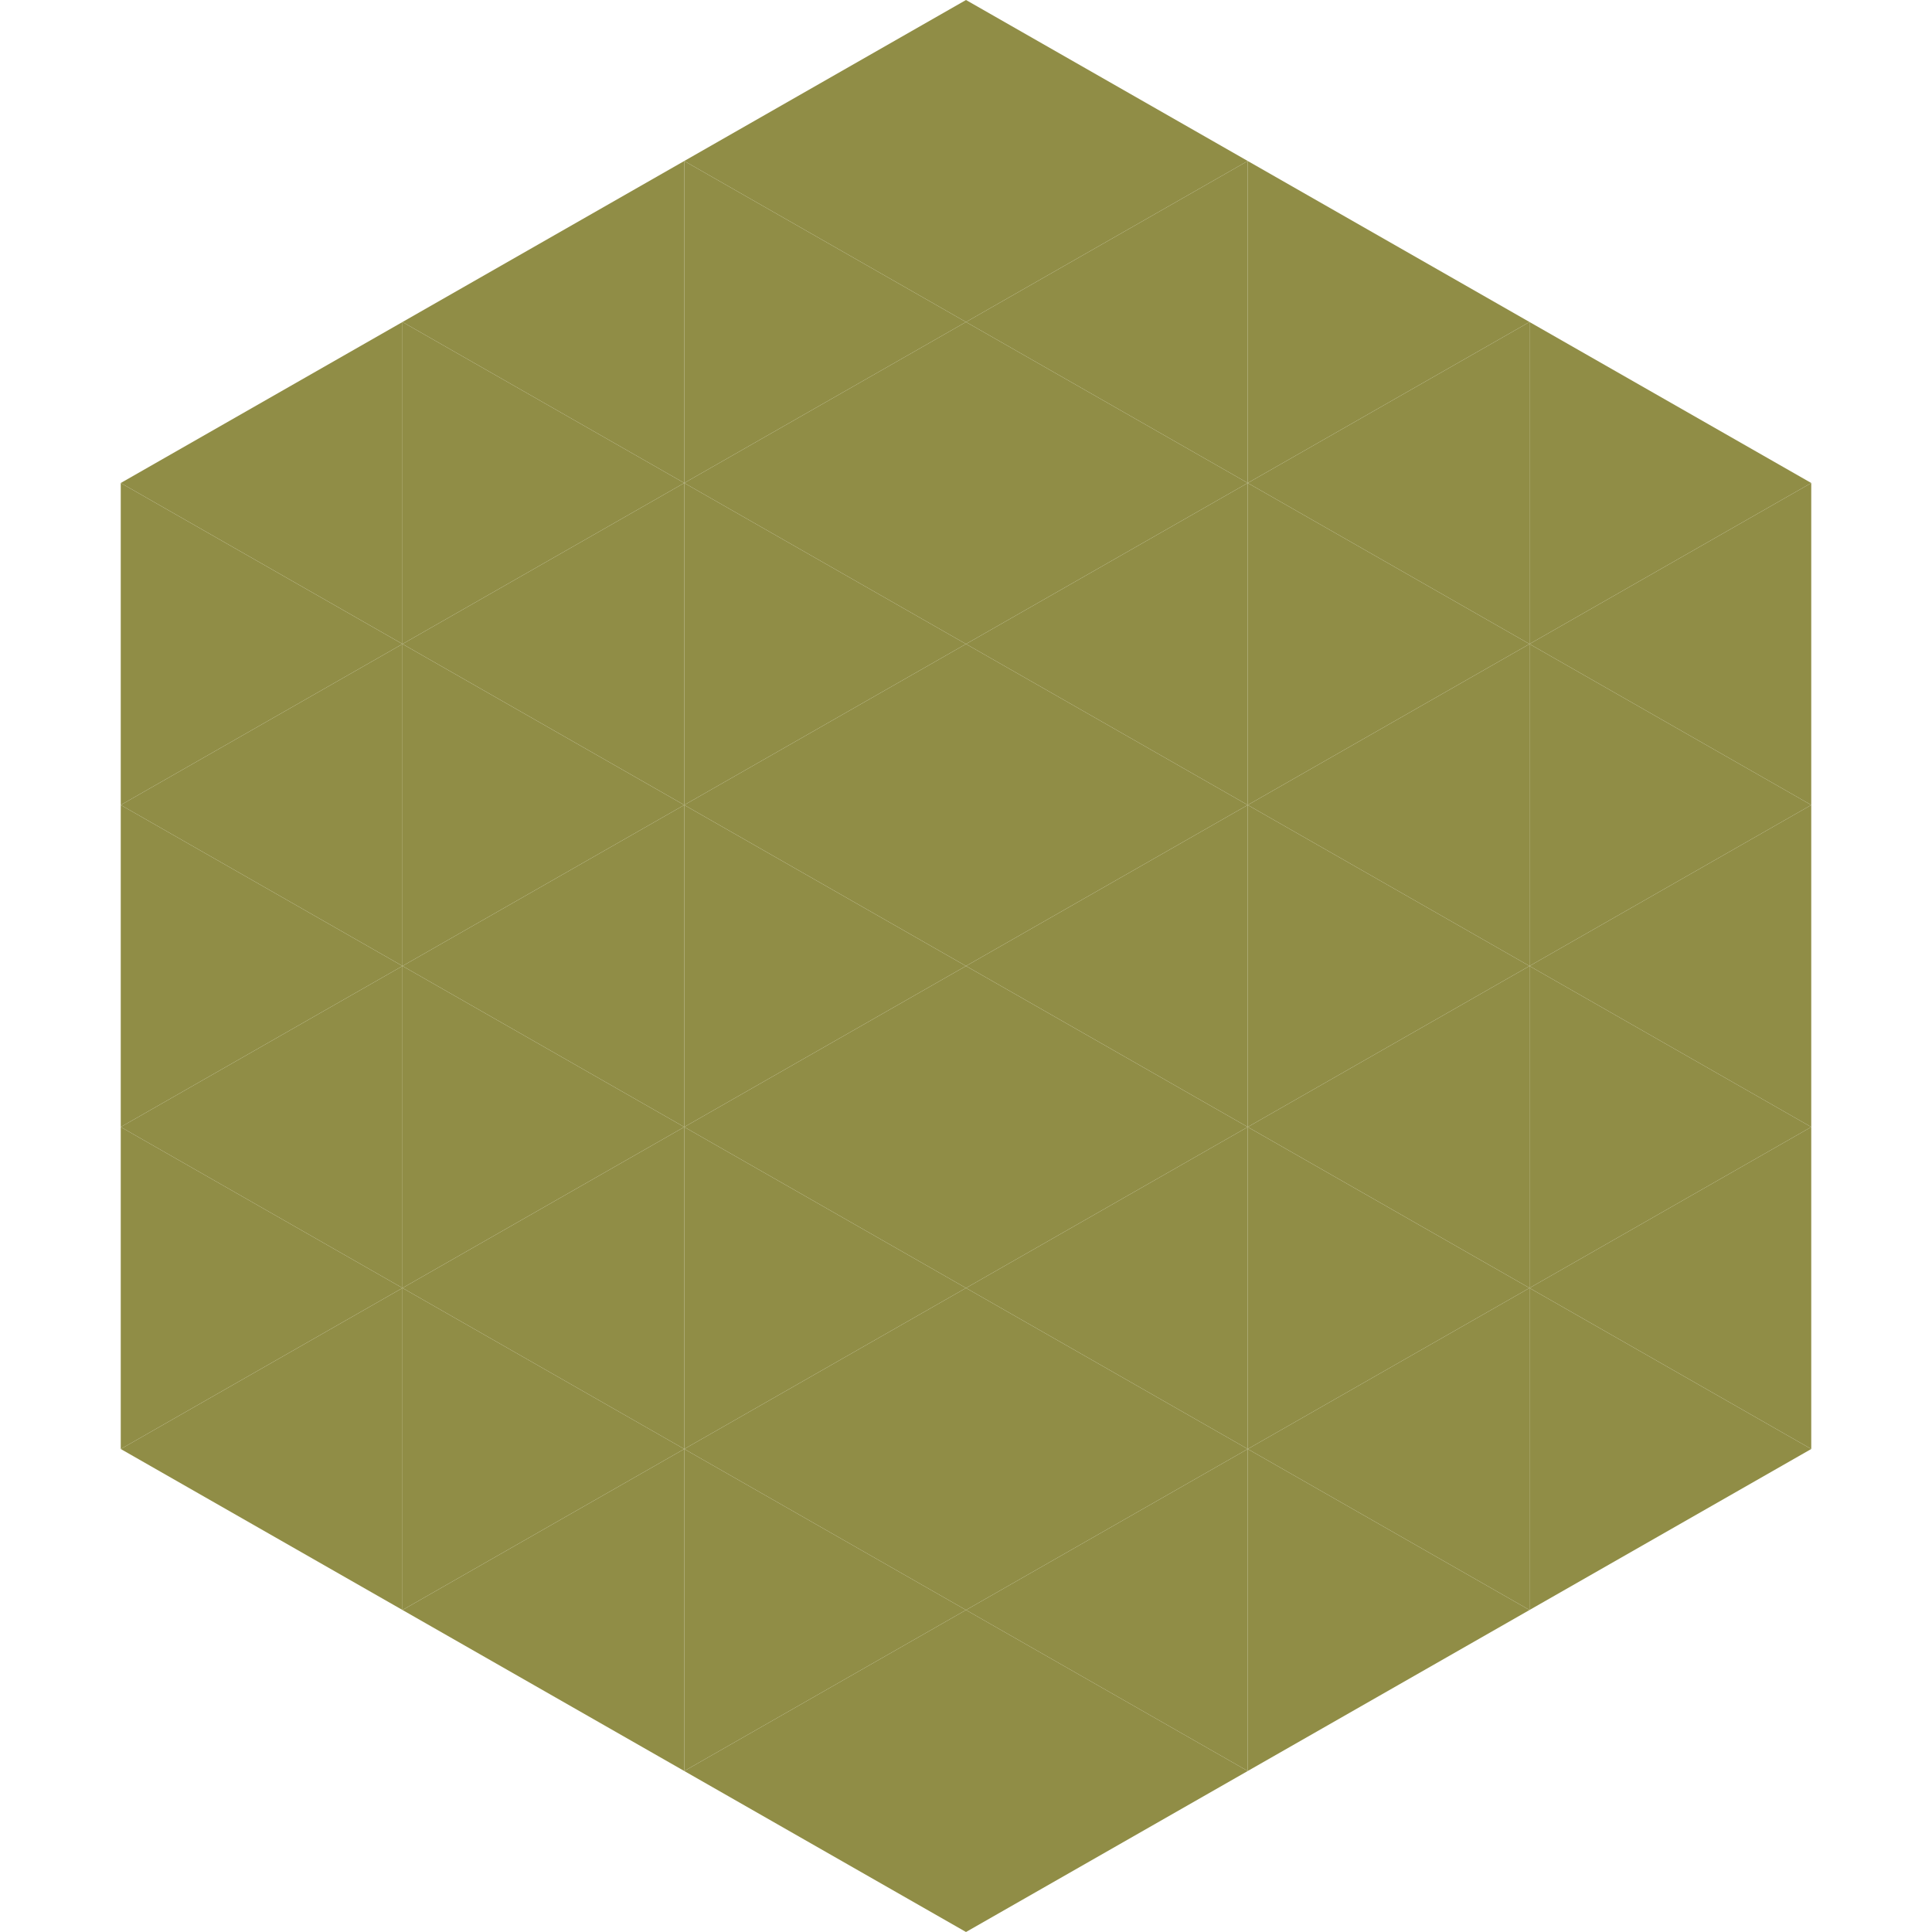
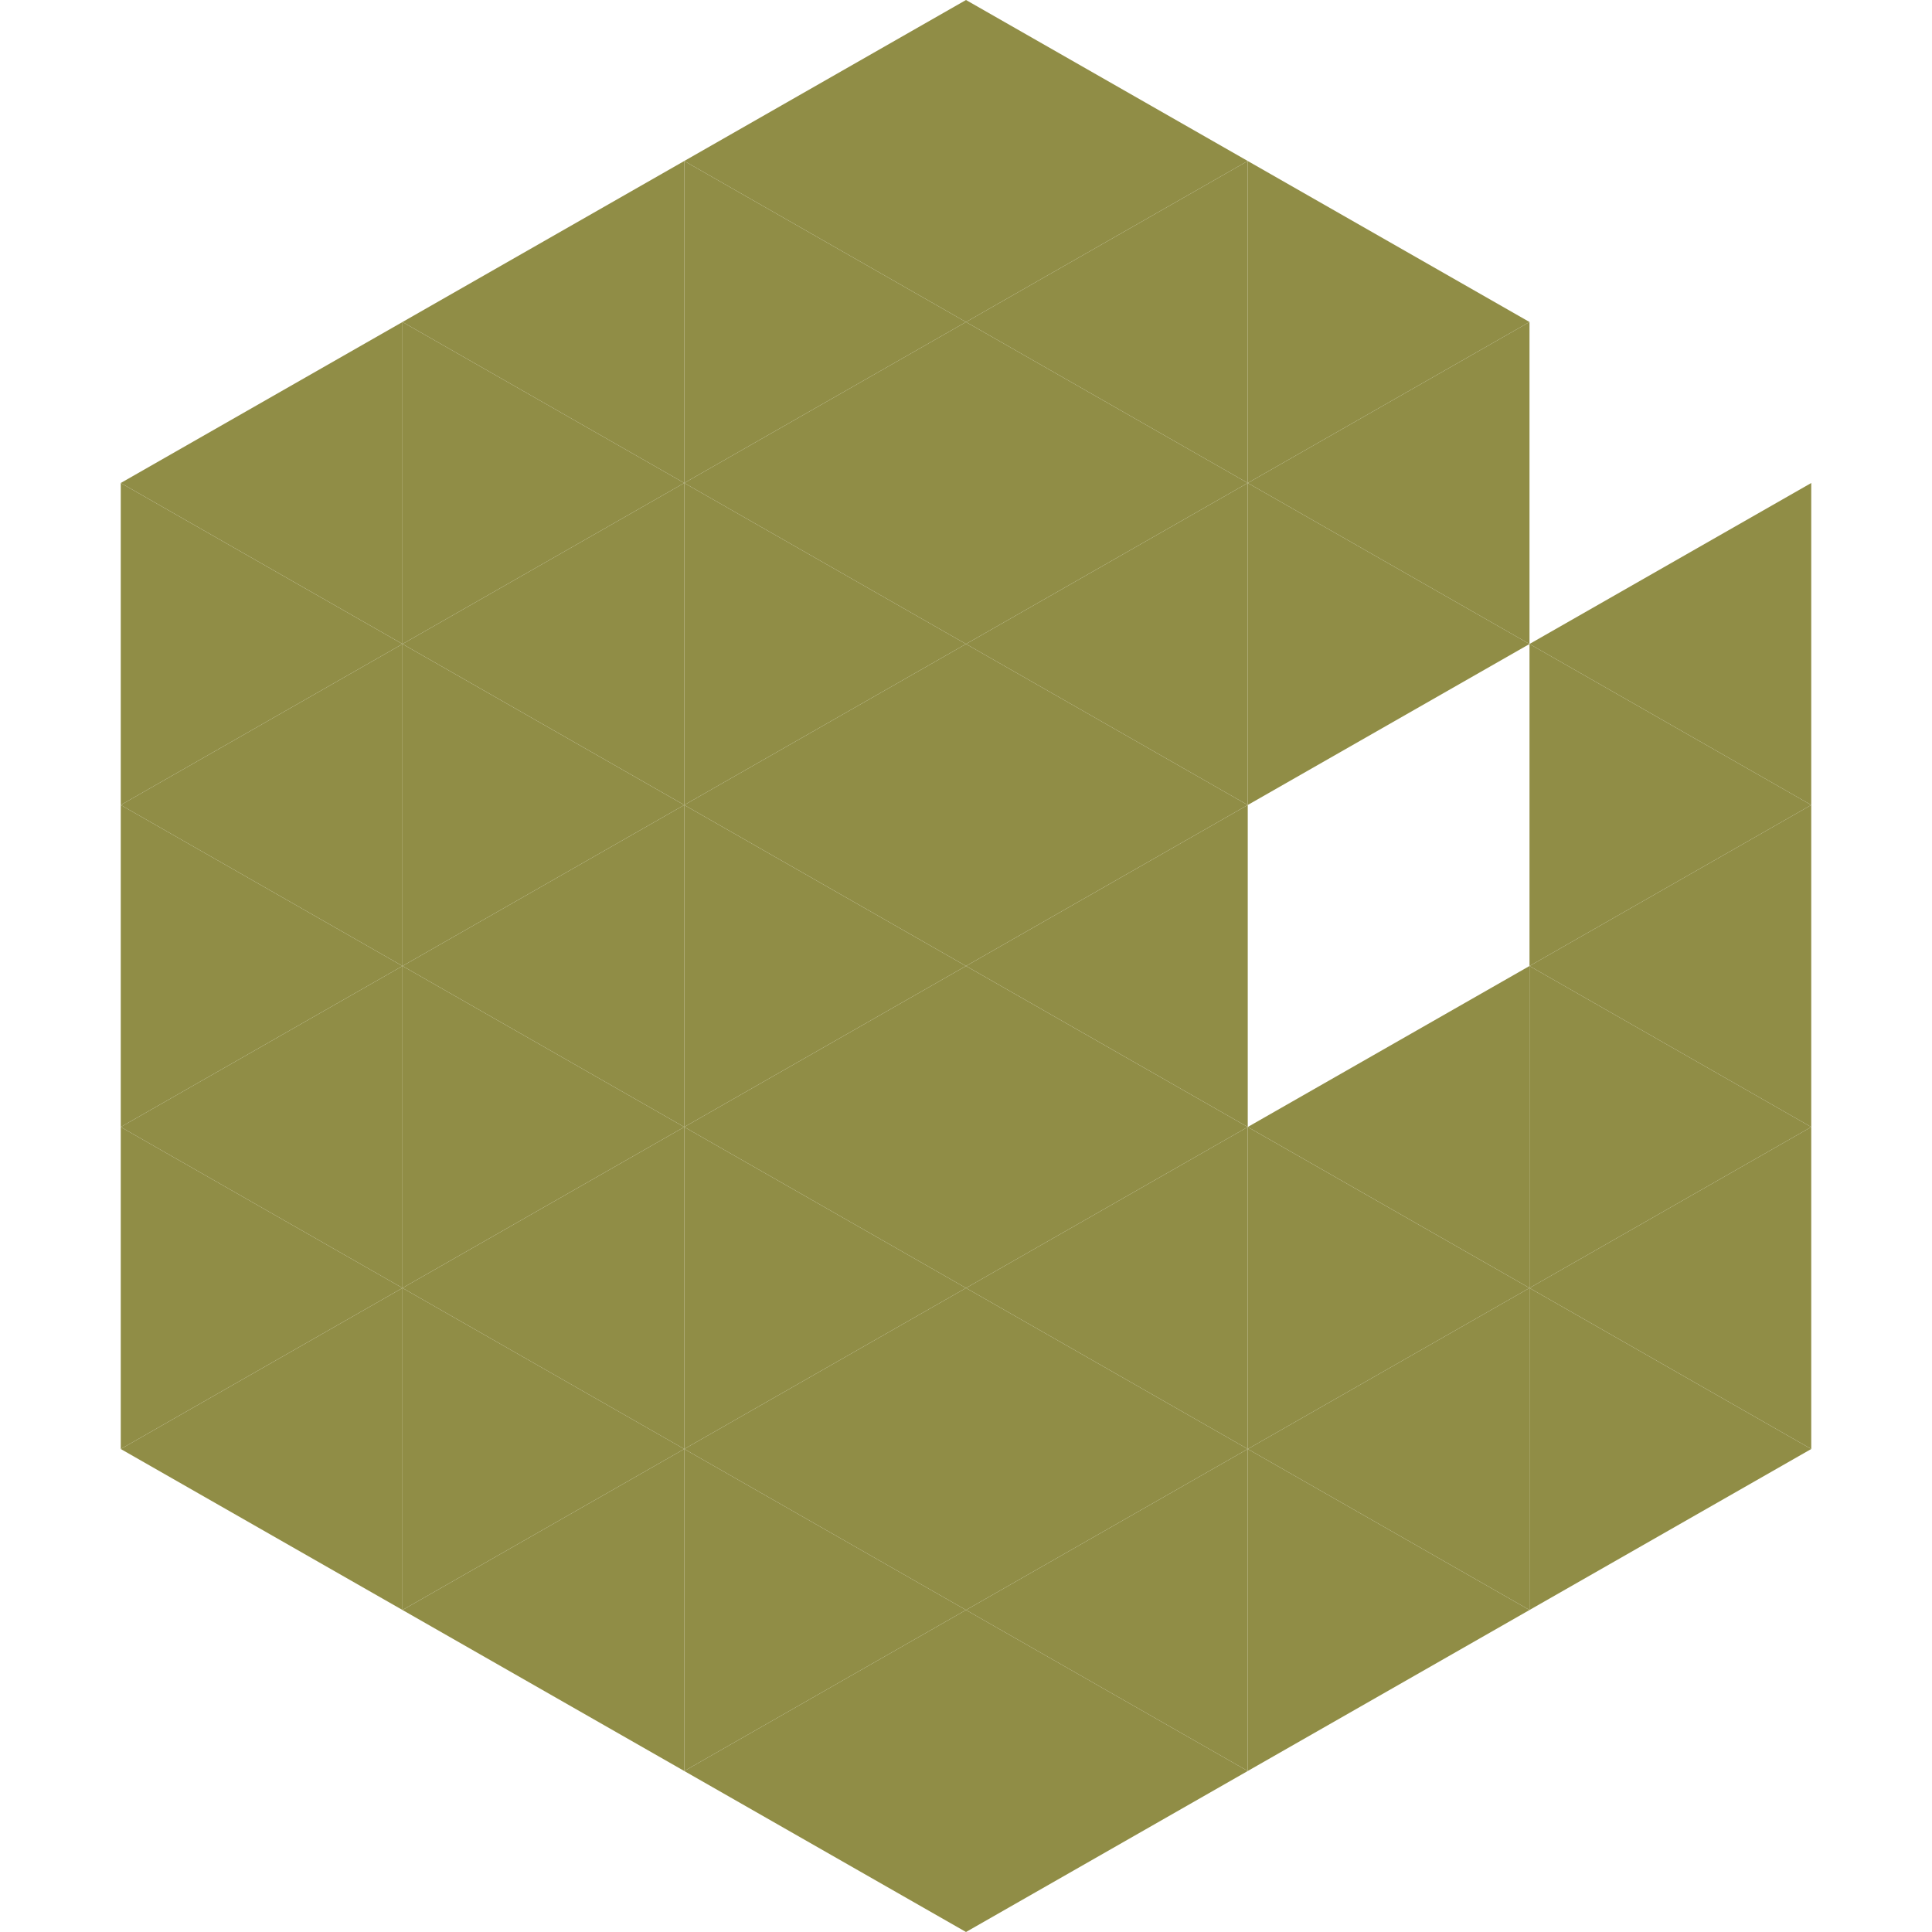
<svg xmlns="http://www.w3.org/2000/svg" width="240" height="240">
  <polygon points="50,40 15,60 50,80" style="fill:rgb(144,141,70)" />
-   <polygon points="190,40 225,60 190,80" style="fill:rgb(144,141,70)" />
  <polygon points="15,60 50,80 15,100" style="fill:rgb(144,141,70)" />
  <polygon points="225,60 190,80 225,100" style="fill:rgb(144,141,70)" />
  <polygon points="50,80 15,100 50,120" style="fill:rgb(144,141,70)" />
  <polygon points="190,80 225,100 190,120" style="fill:rgb(144,141,70)" />
  <polygon points="15,100 50,120 15,140" style="fill:rgb(144,141,70)" />
  <polygon points="225,100 190,120 225,140" style="fill:rgb(144,141,70)" />
  <polygon points="50,120 15,140 50,160" style="fill:rgb(144,141,70)" />
  <polygon points="190,120 225,140 190,160" style="fill:rgb(144,141,70)" />
  <polygon points="15,140 50,160 15,180" style="fill:rgb(144,141,70)" />
  <polygon points="225,140 190,160 225,180" style="fill:rgb(144,141,70)" />
  <polygon points="50,160 15,180 50,200" style="fill:rgb(144,141,70)" />
  <polygon points="190,160 225,180 190,200" style="fill:rgb(144,141,70)" />
  <polygon points="15,180 50,200 15,220" style="fill:rgb(255,255,255); fill-opacity:0" />
  <polygon points="225,180 190,200 225,220" style="fill:rgb(255,255,255); fill-opacity:0" />
  <polygon points="50,0 85,20 50,40" style="fill:rgb(255,255,255); fill-opacity:0" />
  <polygon points="190,0 155,20 190,40" style="fill:rgb(255,255,255); fill-opacity:0" />
  <polygon points="85,20 50,40 85,60" style="fill:rgb(144,141,70)" />
  <polygon points="155,20 190,40 155,60" style="fill:rgb(144,141,70)" />
  <polygon points="50,40 85,60 50,80" style="fill:rgb(144,141,70)" />
  <polygon points="190,40 155,60 190,80" style="fill:rgb(144,141,70)" />
  <polygon points="85,60 50,80 85,100" style="fill:rgb(144,141,70)" />
  <polygon points="155,60 190,80 155,100" style="fill:rgb(144,141,70)" />
  <polygon points="50,80 85,100 50,120" style="fill:rgb(144,141,70)" />
-   <polygon points="190,80 155,100 190,120" style="fill:rgb(144,141,70)" />
  <polygon points="85,100 50,120 85,140" style="fill:rgb(144,141,70)" />
-   <polygon points="155,100 190,120 155,140" style="fill:rgb(144,141,70)" />
  <polygon points="50,120 85,140 50,160" style="fill:rgb(144,141,70)" />
  <polygon points="190,120 155,140 190,160" style="fill:rgb(144,141,70)" />
  <polygon points="85,140 50,160 85,180" style="fill:rgb(144,141,70)" />
  <polygon points="155,140 190,160 155,180" style="fill:rgb(144,141,70)" />
  <polygon points="50,160 85,180 50,200" style="fill:rgb(144,141,70)" />
  <polygon points="190,160 155,180 190,200" style="fill:rgb(144,141,70)" />
  <polygon points="85,180 50,200 85,220" style="fill:rgb(144,141,70)" />
  <polygon points="155,180 190,200 155,220" style="fill:rgb(144,141,70)" />
  <polygon points="120,0 85,20 120,40" style="fill:rgb(144,141,70)" />
  <polygon points="120,0 155,20 120,40" style="fill:rgb(144,141,70)" />
  <polygon points="85,20 120,40 85,60" style="fill:rgb(144,141,70)" />
  <polygon points="155,20 120,40 155,60" style="fill:rgb(144,141,70)" />
  <polygon points="120,40 85,60 120,80" style="fill:rgb(144,141,70)" />
  <polygon points="120,40 155,60 120,80" style="fill:rgb(144,141,70)" />
  <polygon points="85,60 120,80 85,100" style="fill:rgb(144,141,70)" />
  <polygon points="155,60 120,80 155,100" style="fill:rgb(144,141,70)" />
  <polygon points="120,80 85,100 120,120" style="fill:rgb(144,141,70)" />
  <polygon points="120,80 155,100 120,120" style="fill:rgb(144,141,70)" />
  <polygon points="85,100 120,120 85,140" style="fill:rgb(144,141,70)" />
  <polygon points="155,100 120,120 155,140" style="fill:rgb(144,141,70)" />
  <polygon points="120,120 85,140 120,160" style="fill:rgb(144,141,70)" />
  <polygon points="120,120 155,140 120,160" style="fill:rgb(144,141,70)" />
  <polygon points="85,140 120,160 85,180" style="fill:rgb(144,141,70)" />
  <polygon points="155,140 120,160 155,180" style="fill:rgb(144,141,70)" />
  <polygon points="120,160 85,180 120,200" style="fill:rgb(144,141,70)" />
  <polygon points="120,160 155,180 120,200" style="fill:rgb(144,141,70)" />
  <polygon points="85,180 120,200 85,220" style="fill:rgb(144,141,70)" />
  <polygon points="155,180 120,200 155,220" style="fill:rgb(144,141,70)" />
  <polygon points="120,200 85,220 120,240" style="fill:rgb(144,141,70)" />
  <polygon points="120,200 155,220 120,240" style="fill:rgb(144,141,70)" />
  <polygon points="85,220 120,240 85,260" style="fill:rgb(255,255,255); fill-opacity:0" />
  <polygon points="155,220 120,240 155,260" style="fill:rgb(255,255,255); fill-opacity:0" />
</svg>